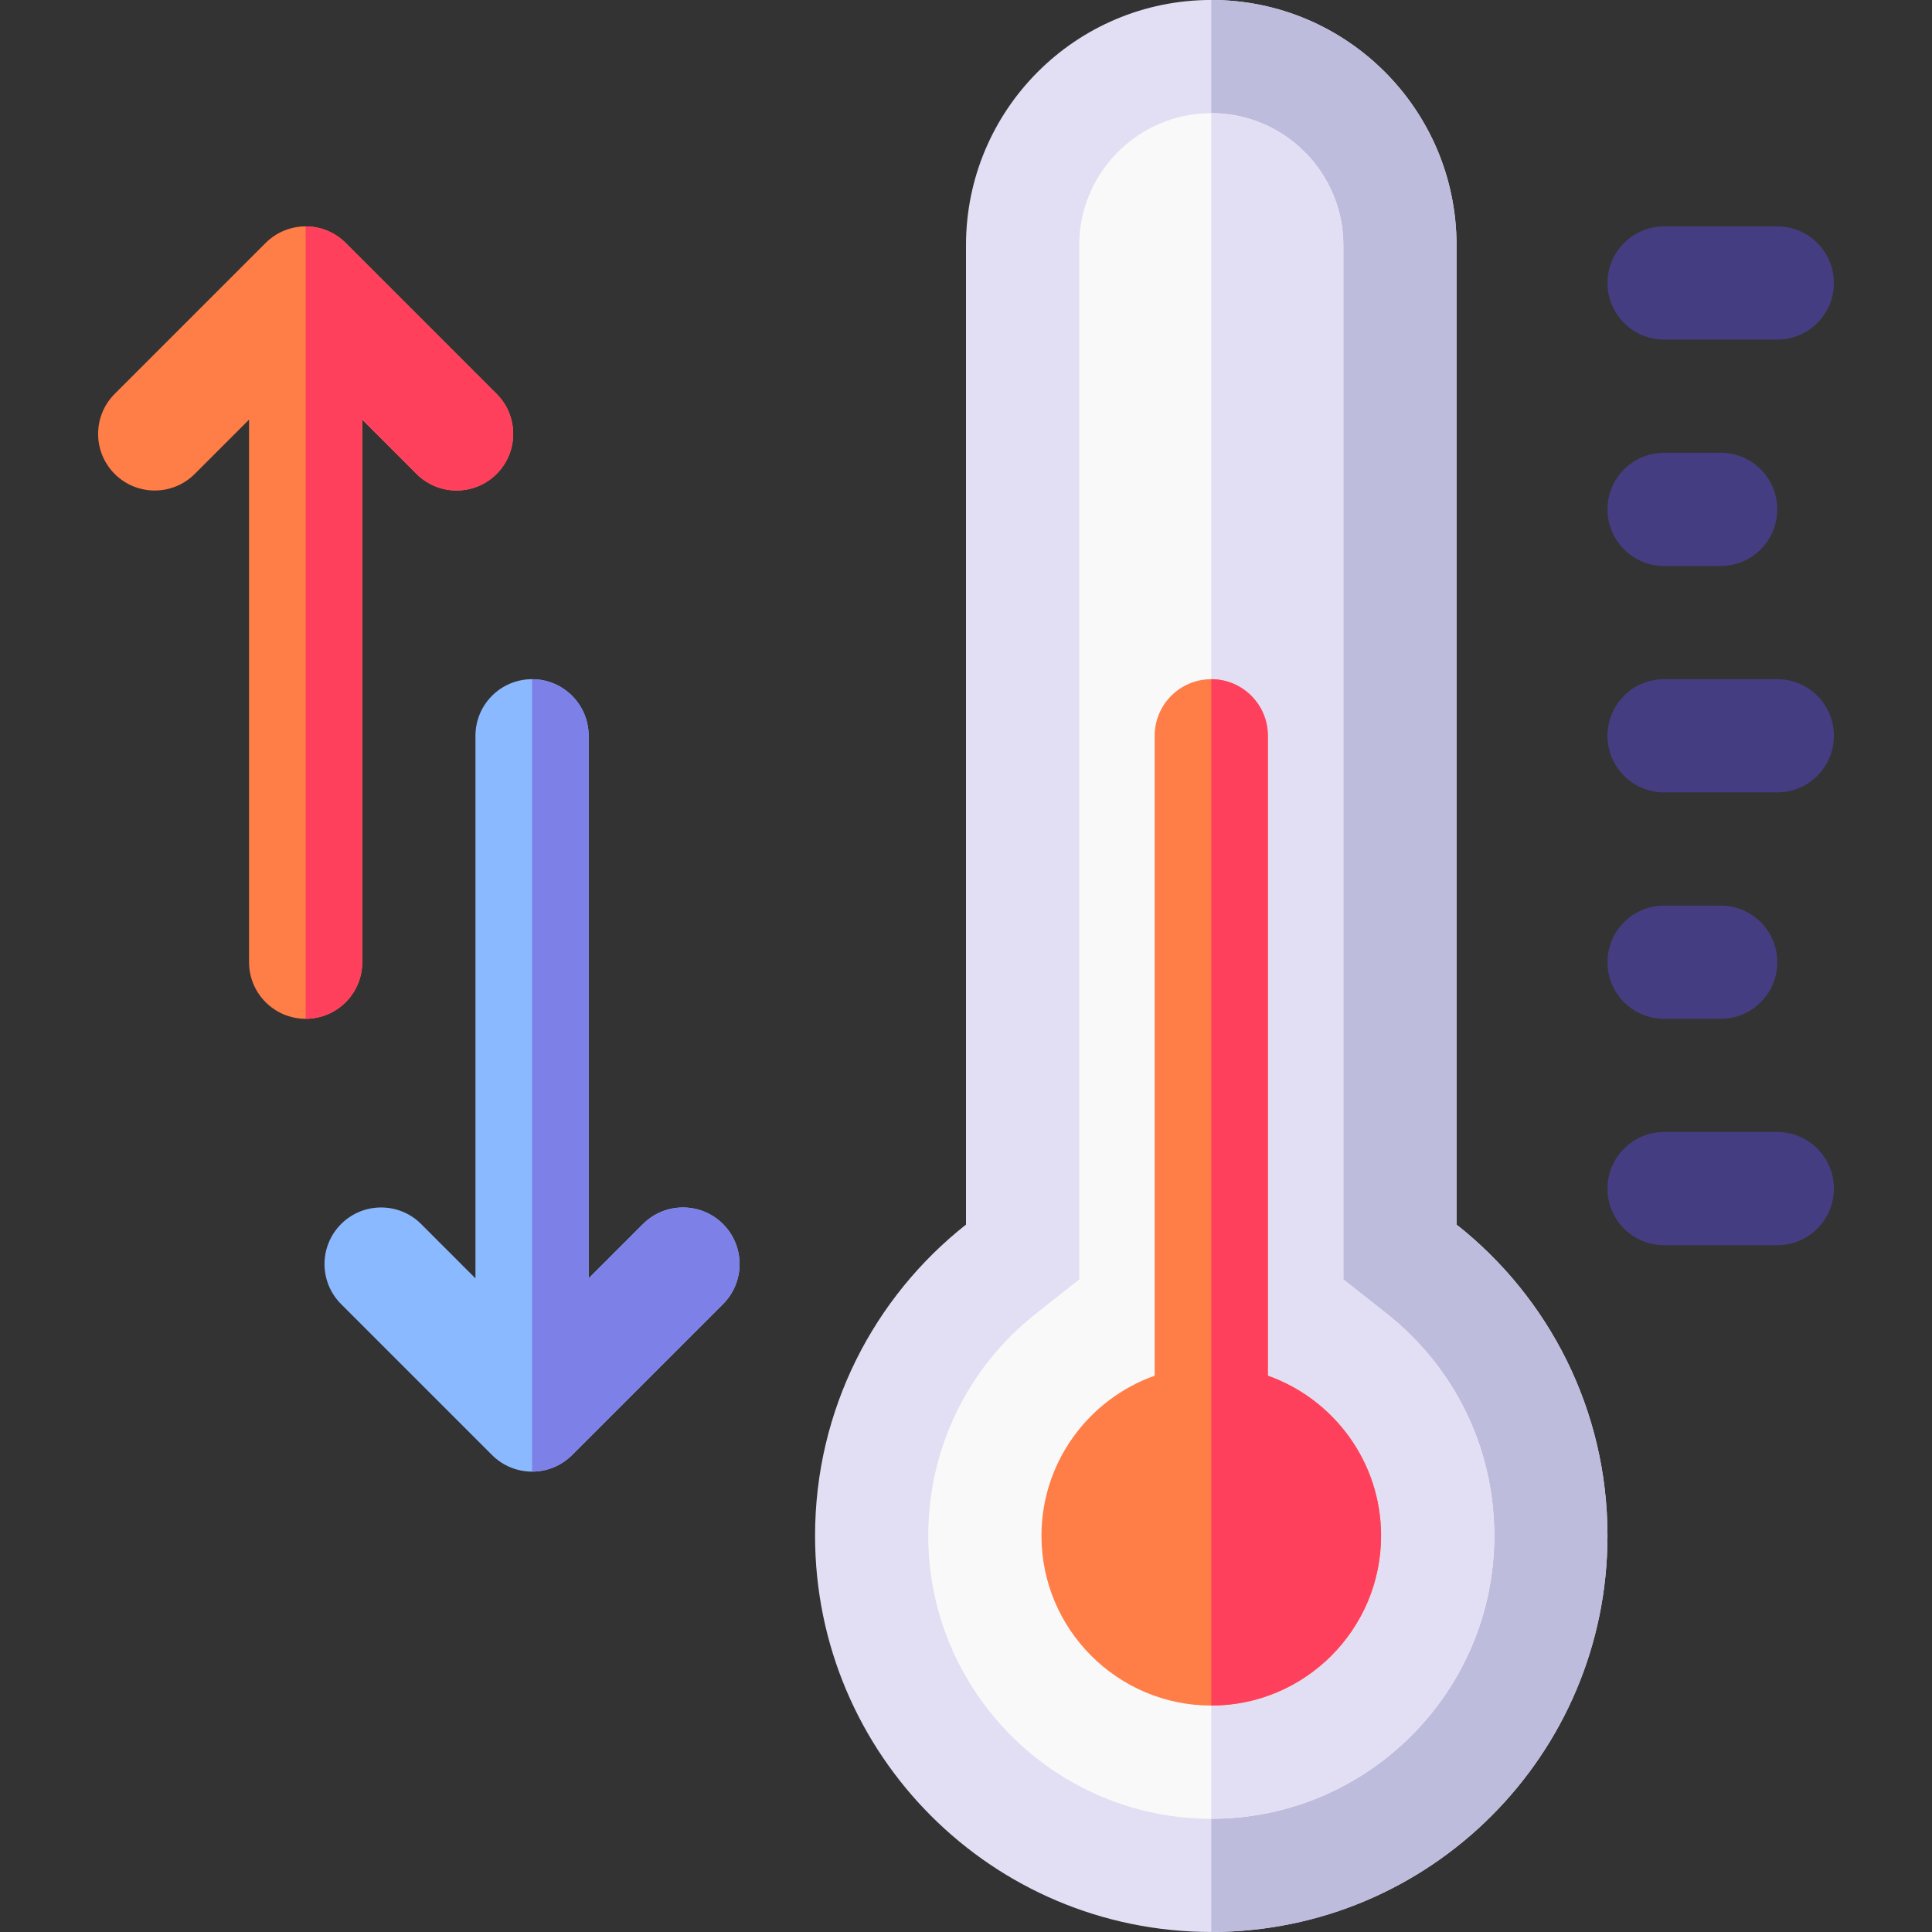
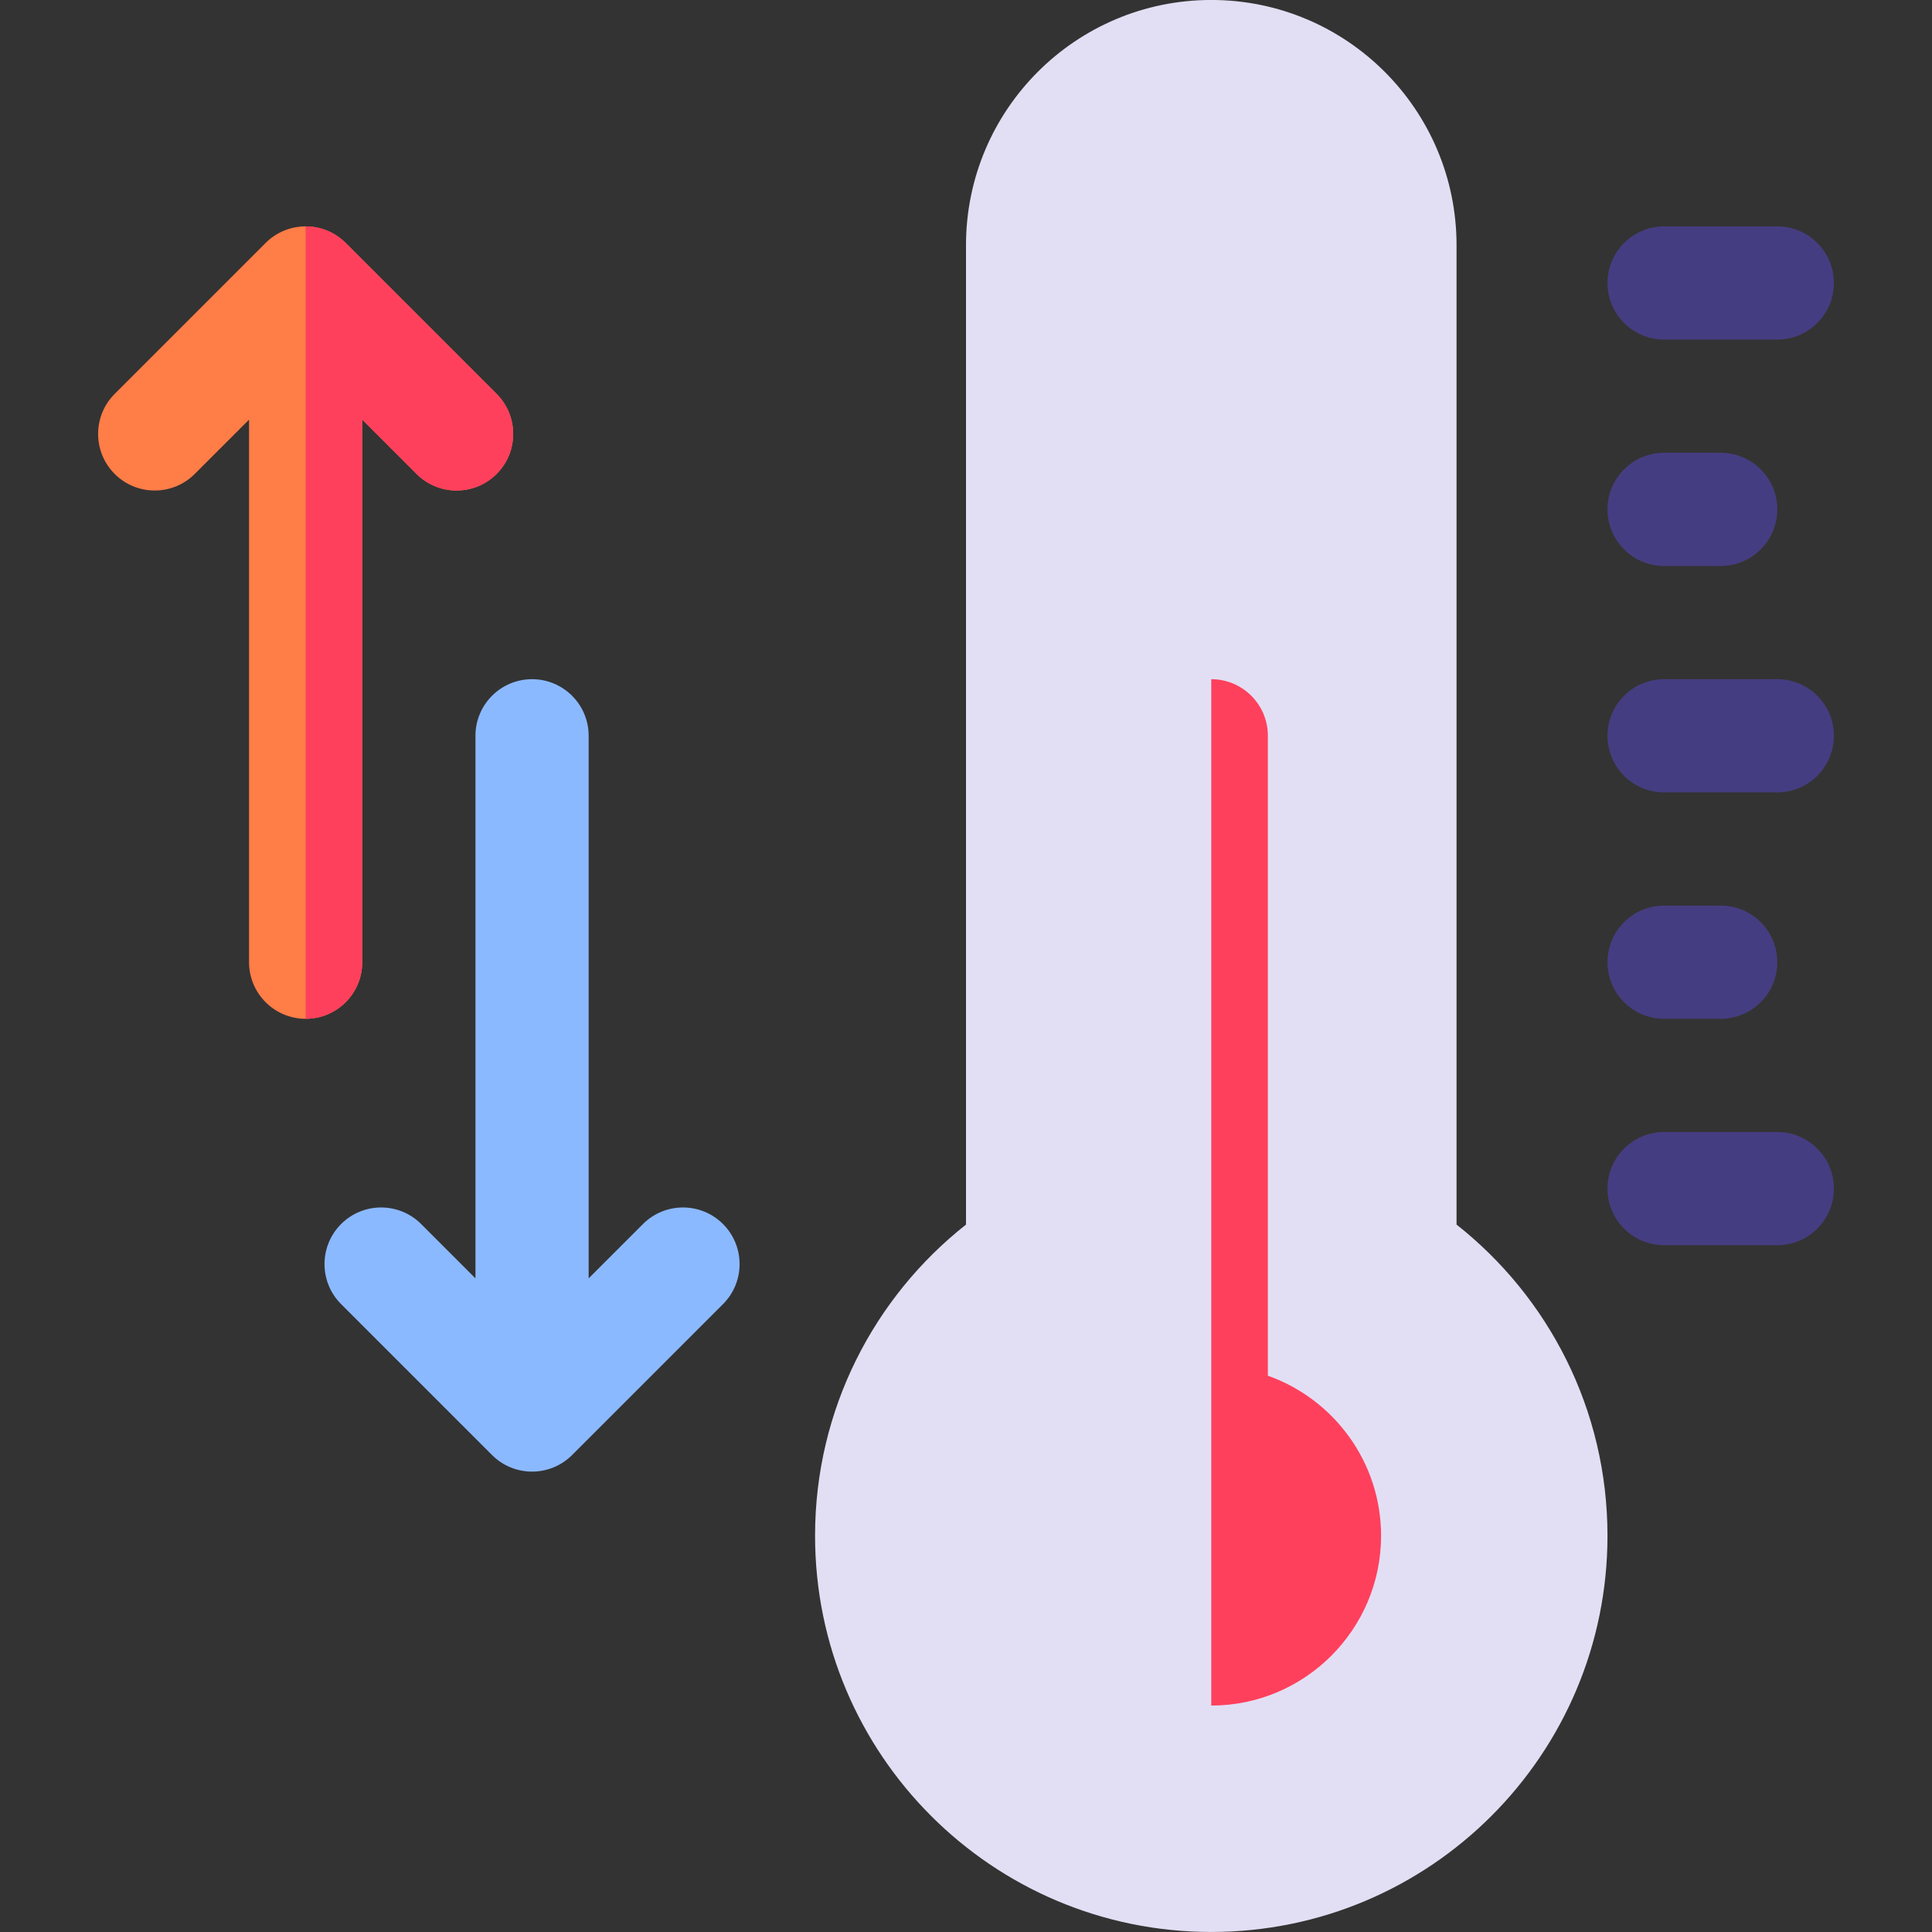
<svg xmlns="http://www.w3.org/2000/svg" width="64" height="64" viewBox="0 0 64 64" fill="none">
  <rect x="0" y="0" width="64" height="64" fill="#333333" stroke="none" />
  <g clipPath="url(#clip0_5579_41943)">
    <path d="M58.875 11.249H55.125C54.09 11.249 53.25 10.409 53.25 9.374C53.25 8.339 54.09 7.499 55.125 7.499H58.875C59.91 7.499 60.75 8.339 60.75 9.374C60.75 10.409 59.91 11.249 58.875 11.249ZM57 18.749H55.125C54.09 18.749 53.25 17.91 53.25 16.874C53.25 15.838 54.09 14.999 55.125 14.999H57C58.035 14.999 58.875 15.838 58.875 16.874C58.875 17.91 58.035 18.749 57 18.749ZM58.875 26.249H55.125C54.09 26.249 53.25 25.41 53.25 24.374C53.25 23.338 54.09 22.499 55.125 22.499H58.875C59.91 22.499 60.75 23.338 60.75 24.374C60.75 25.41 59.91 26.249 58.875 26.249ZM57 33.749H55.125C54.09 33.749 53.25 32.91 53.25 31.874C53.25 30.838 54.09 29.999 55.125 29.999H57C58.035 29.999 58.875 30.838 58.875 31.874C58.875 32.91 58.035 33.749 57 33.749ZM58.875 41.249H55.125C54.09 41.249 53.25 40.41 53.25 39.374C53.25 38.339 54.09 37.499 55.125 37.499H58.875C59.91 37.499 60.75 38.339 60.75 39.374C60.75 40.41 59.91 41.249 58.875 41.249Z" fill="#453D81" />
    <path d="M27 50.874C27 58.123 32.876 63.999 40.125 63.999C47.374 63.999 53.25 58.123 53.25 50.874C53.25 46.693 51.295 42.969 48.25 40.566V8.124C48.25 3.637 44.612 -0.001 40.125 -0.001C35.638 -0.001 32 3.637 32 8.124V40.566C28.955 42.969 27 46.693 27 50.874Z" fill="#E2DFF4" />
-     <path d="M53.25 50.874C53.25 46.693 51.295 42.969 48.25 40.566V8.124C48.25 3.637 44.612 -0.001 40.125 -0.001V63.999C47.374 63.999 53.25 58.123 53.25 50.874Z" fill="#BEBCDD" />
-     <path d="M40.125 60.249C34.956 60.249 30.75 56.043 30.75 50.874C30.75 47.986 32.052 45.302 34.323 43.51L35.75 42.383V8.124C35.75 5.712 37.713 3.749 40.125 3.749C42.537 3.749 44.5 5.712 44.5 8.124V42.383L45.927 43.51C48.198 45.302 49.5 47.986 49.5 50.874C49.5 56.043 45.294 60.249 40.125 60.249Z" fill="#F9F9F9" />
    <path d="M40.125 60.249C45.294 60.249 49.5 56.043 49.5 50.874C49.5 47.986 48.198 45.302 45.927 43.51L44.5 42.383V8.124C44.5 5.712 42.537 3.749 40.125 3.749V60.249Z" fill="#E2DFF4" />
-     <path d="M42 45.572V24.374C42 23.338 41.16 22.499 40.125 22.499C39.09 22.499 38.25 23.338 38.25 24.374V45.572C36.068 46.346 34.5 48.43 34.5 50.874C34.5 53.976 37.023 56.499 40.125 56.499C43.227 56.499 45.75 53.976 45.75 50.874C45.75 48.43 44.182 46.346 42 45.572Z" fill="#FF7D47" />
    <path d="M42 45.572V24.374C42 23.338 41.16 22.499 40.125 22.499V56.499C43.227 56.499 45.75 53.976 45.75 50.874C45.75 48.43 44.182 46.346 42 45.572Z" fill="#FF405C" />
    <path d="M12 31.874V13.901L13.799 15.7C14.531 16.432 15.719 16.432 16.451 15.7C17.183 14.968 17.183 13.78 16.451 13.048L11.451 8.048C10.719 7.316 9.531 7.316 8.799 8.048L3.799 13.048C3.067 13.78 3.067 14.968 3.799 15.7C4.531 16.432 5.719 16.432 6.451 15.7L8.25 13.901V31.874C8.25 32.91 9.09 33.749 10.125 33.749C11.161 33.749 12 32.91 12 31.874Z" fill="#FF7D47" />
    <path d="M23.951 40.548C23.219 39.816 22.031 39.816 21.299 40.548L19.5 42.347V24.374C19.5 23.338 18.66 22.499 17.625 22.499C16.589 22.499 15.75 23.338 15.75 24.374V42.347L13.951 40.548C13.219 39.816 12.031 39.816 11.299 40.548C10.567 41.281 10.567 42.468 11.299 43.2L16.299 48.2C17.031 48.932 18.219 48.932 18.951 48.2L23.951 43.2C24.683 42.468 24.683 41.28 23.951 40.548Z" fill="#8BB9FF" />
    <path d="M16.451 13.048L11.451 8.048C11.277 7.874 11.07 7.736 10.843 7.641C10.615 7.547 10.371 7.499 10.125 7.499V33.749C11.161 33.749 12 32.91 12 31.874V13.901L13.799 15.7C14.531 16.432 15.719 16.432 16.451 15.7C17.183 14.968 17.183 13.78 16.451 13.048Z" fill="#FF405C" />
-     <path d="M23.951 43.2L18.951 48.2C18.777 48.374 18.57 48.513 18.343 48.607C18.115 48.701 17.871 48.749 17.625 48.749V22.499C18.66 22.499 19.5 23.338 19.5 24.374V42.347L21.299 40.548C22.031 39.816 23.218 39.816 23.951 40.548C24.683 41.28 24.683 42.468 23.951 43.2Z" fill="#7D81E7" />
  </g>
  <defs>
    <clipPath id="clip0_5579_41943">
-       <rect width="64" height="64" fill="white" transform="translate(0 -0.001)" />
-     </clipPath>
+       </clipPath>
  </defs>
</svg>